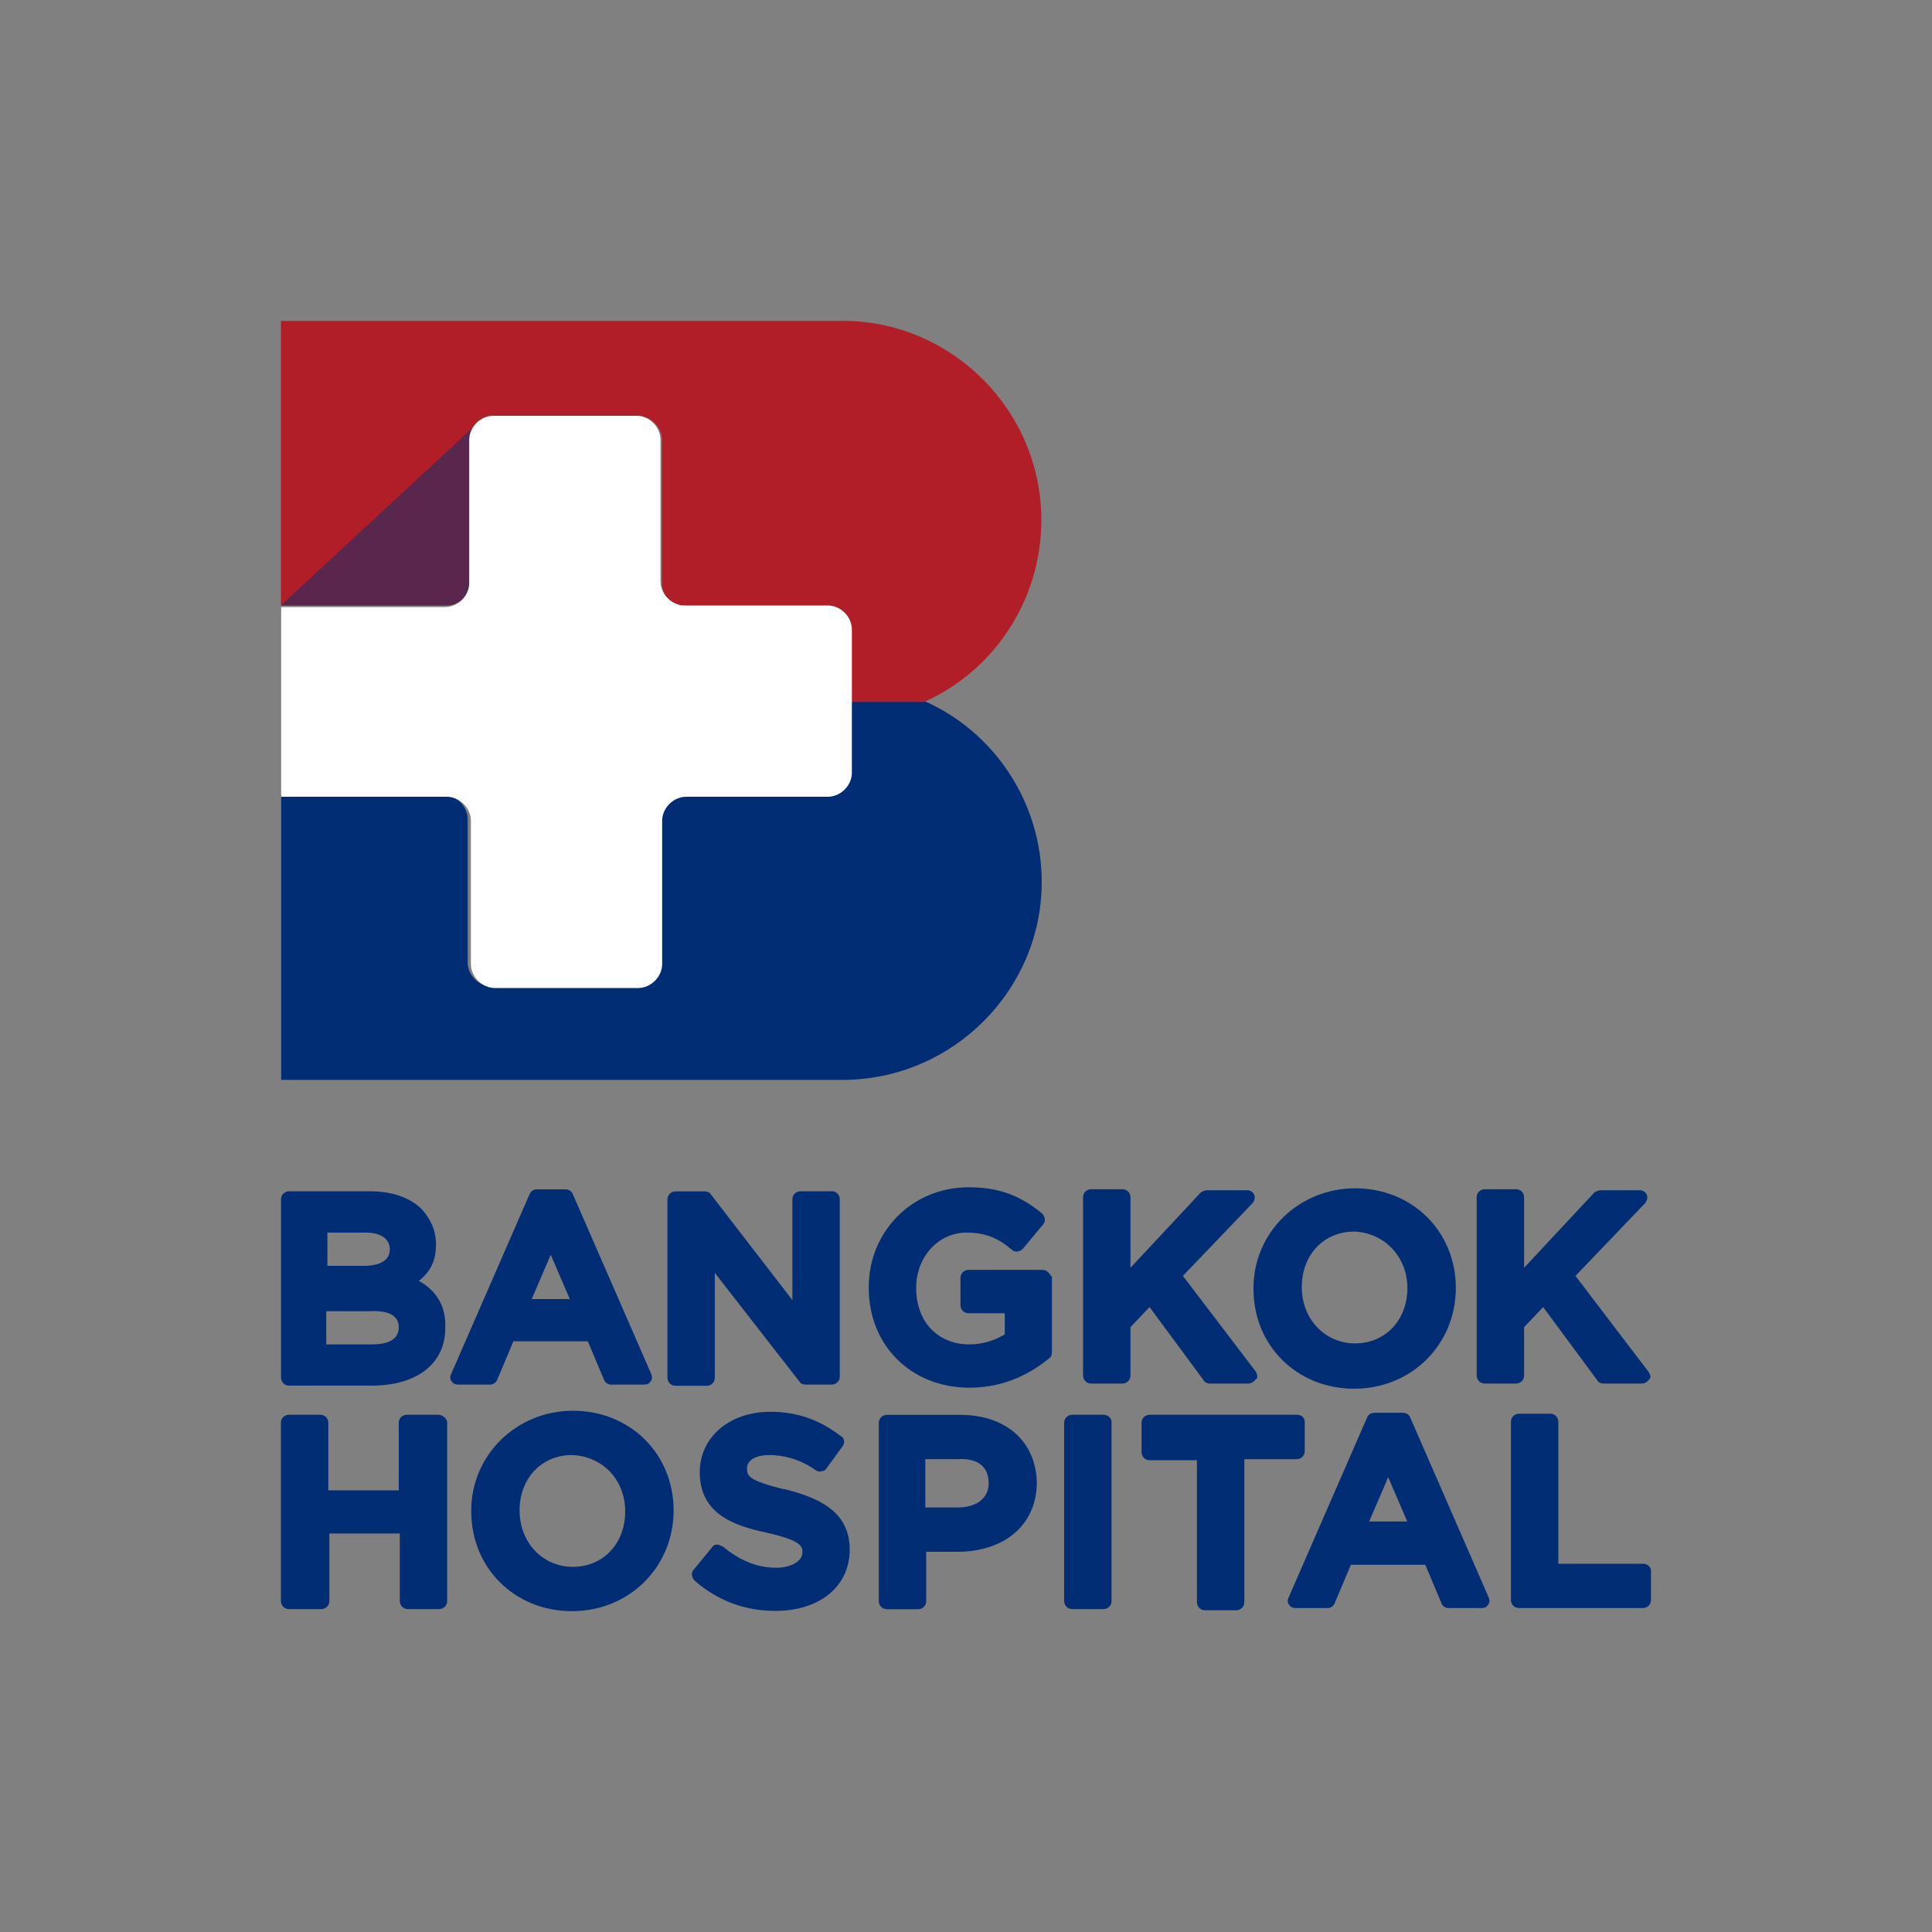
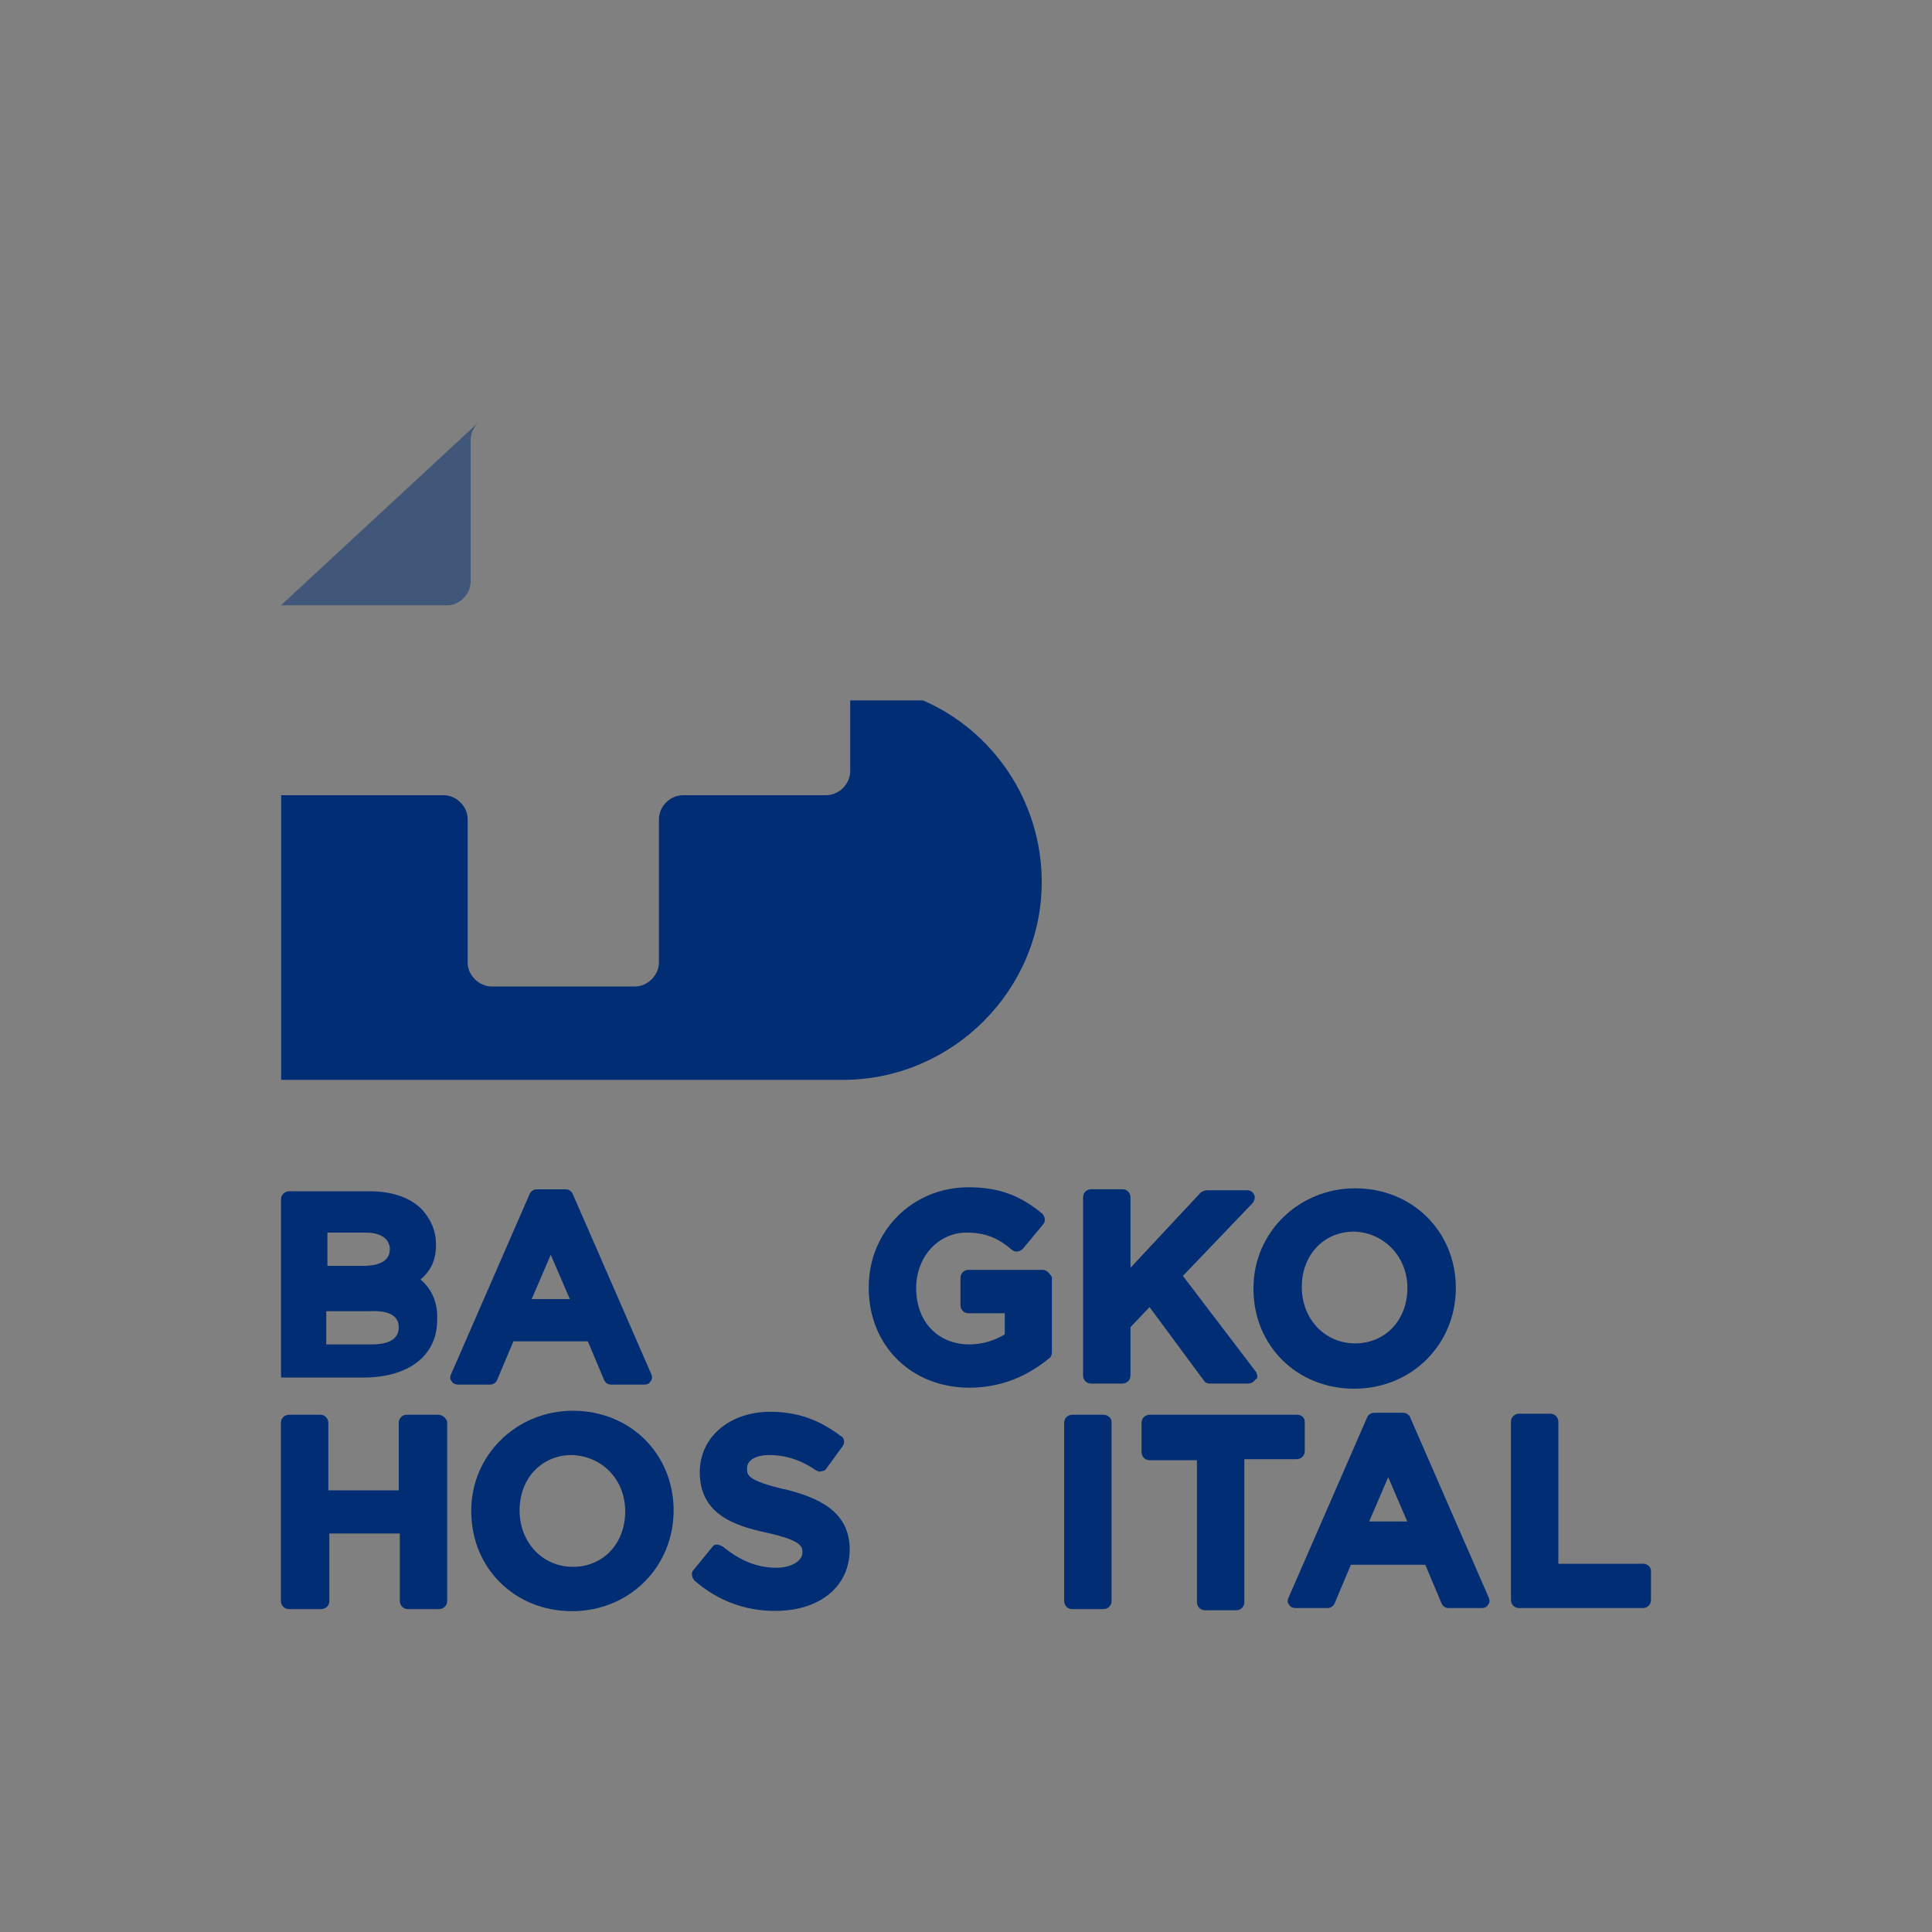
<svg xmlns="http://www.w3.org/2000/svg" id="Layer_2" data-name="Layer 2" viewBox="0 0 150 150">
  <rect x="0" y="0" width="150" height="150" fill="#808080" stroke="none" />
  <defs>
    <style>
      .cls-1 {
        fill: none;
      }

      .cls-2 {
        clip-path: url(#clippath);
      }

      .cls-3 {
        fill: #002d73;
      }

      .cls-4 {
        fill: #fff;
      }

      .cls-5 {
        fill: #b21e28;
      }

      .cls-6 {
        clip-path: url(#clippath-1);
      }

      .cls-7 {
        clip-path: url(#clippath-2);
      }

      .cls-8 {
        isolation: isolate;
        opacity: .5;
      }
    </style>
    <clipPath id="clippath">
      <rect class="cls-1" x="21.81" y="32.78" width="15.36" height="14.23" />
    </clipPath>
    <clipPath id="clippath-1">
      <rect class="cls-1" x="21.81" y="32.53" width="16.23" height="14.98" />
    </clipPath>
    <clipPath id="clippath-2">
      <rect class="cls-1" x="21.81" y="32.53" width="16.23" height="14.98" />
    </clipPath>
  </defs>
  <g id="Layer_1-2" data-name="Layer 1">
    <g>
      <rect class="cls-1" width="150" height="150" />
      <g>
        <g>
-           <path class="cls-3" d="M30.26,97.03c0,.78-.7,1.25-2.03,1.25h-2.81v-2.58h2.97c1.17,0,1.88,.47,1.88,1.33Zm.7,6.02c0,1.09-1.09,1.33-2.11,1.33h-3.52v-2.58h3.36c1.56-.08,2.27,.39,2.27,1.25Zm1.56-3.6c.78-.63,1.33-1.41,1.33-2.81,0-1.09-.39-1.95-1.09-2.74-.94-.94-2.34-1.41-4.06-1.41h-6.25c-.31,0-.63,.23-.63,.63v13.83c0,.31,.23,.63,.63,.63h6.41c3.52,0,5.71-1.72,5.71-4.45,.08-1.64-.63-2.89-2.03-3.67Z" />
+           <path class="cls-3" d="M30.26,97.03c0,.78-.7,1.25-2.03,1.25h-2.81v-2.58h2.97c1.17,0,1.88,.47,1.88,1.33Zm.7,6.02c0,1.09-1.09,1.33-2.11,1.33h-3.52v-2.58h3.36c1.56-.08,2.27,.39,2.27,1.25Zm1.56-3.6c.78-.63,1.33-1.41,1.33-2.81,0-1.09-.39-1.95-1.09-2.74-.94-.94-2.34-1.41-4.06-1.41h-6.25c-.31,0-.63,.23-.63,.63v13.83h6.41c3.52,0,5.71-1.72,5.71-4.45,.08-1.64-.63-2.89-2.03-3.67Z" />
          <path class="cls-3" d="M44.25,100.86h-2.97l1.48-3.44,1.48,3.44Zm6.33,5.86l-6.1-13.99c-.08-.23-.31-.39-.55-.39h-2.27c-.23,0-.47,.16-.55,.39l-6.1,13.99c-.08,.16-.08,.39,.08,.55,.08,.16,.31,.23,.47,.23h2.5c.23,0,.47-.16,.55-.39l1.25-2.97h5.78l1.25,2.97c.08,.23,.31,.39,.55,.39h2.58c.23,0,.39-.08,.47-.23,.16-.16,.16-.39,.08-.55Z" />
-           <path class="cls-3" d="M64.57,92.49h-2.42c-.31,0-.63,.23-.63,.63v7.82l-6.33-8.21c-.08-.16-.31-.23-.47-.23h-2.27c-.31,0-.63,.23-.63,.63v13.83c0,.31,.23,.63,.63,.63h2.42c.31,0,.63-.23,.63-.63v-8.13l6.57,8.44c.08,.16,.31,.23,.47,.23h2.03c.31,0,.63-.23,.63-.63v-13.76c0-.39-.31-.63-.63-.63Z" />
          <path class="cls-3" d="M80.98,98.59h-5.78c-.31,0-.63,.23-.63,.63v2.11c0,.31,.23,.63,.63,.63h2.81v1.64c-.78,.47-1.72,.78-2.74,.78-2.42,0-4.14-1.72-4.14-4.38,0-2.42,1.72-4.3,3.91-4.3,1.56,0,2.5,.47,3.52,1.33,.23,.23,.63,.16,.86-.08l1.56-1.88c.23-.23,.16-.63-.08-.86-1.72-1.41-3.36-2.03-5.71-2.03-4.38,0-7.74,3.44-7.74,7.74v.08c0,4.45,3.28,7.74,7.82,7.74,2.89,0,4.92-1.25,6.17-2.27,.16-.08,.23-.31,.23-.47v-5.86c-.16-.23-.39-.55-.7-.55Z" />
          <path class="cls-3" d="M97.55,106.56l-5.71-7.5,5.39-5.63c.16-.16,.23-.47,.16-.63-.08-.23-.31-.39-.55-.39h-3.13c-.16,0-.31,.08-.47,.16l-5.47,5.86v-5.47c0-.31-.23-.63-.63-.63h-2.42c-.31,0-.63,.23-.63,.63v13.83c0,.31,.23,.63,.63,.63h2.42c.31,0,.63-.23,.63-.63v-3.75l1.48-1.56,4.22,5.71c.08,.16,.31,.23,.47,.23h2.97c.23,0,.47-.16,.55-.31,.23-.08,.16-.31,.08-.55Z" />
          <path class="cls-3" d="M109.27,100h0c0,2.5-1.72,4.3-4.06,4.3s-4.14-1.88-4.14-4.38,1.72-4.3,4.06-4.3c2.34,.08,4.14,1.95,4.14,4.38Zm-4.06-7.74c-4.38,0-7.89,3.44-7.89,7.74v.08c0,4.38,3.36,7.74,7.82,7.74s7.89-3.44,7.89-7.82-3.36-7.74-7.82-7.74Z" />
-           <path class="cls-3" d="M128.03,106.56l-5.71-7.5,5.39-5.63c.16-.16,.23-.47,.16-.63-.08-.23-.31-.39-.55-.39h-3.05c-.16,0-.31,.08-.47,.16l-5.47,5.86v-5.47c0-.31-.23-.63-.63-.63h-2.42c-.31,0-.63,.23-.63,.63v13.83c0,.31,.23,.63,.63,.63h2.42c.31,0,.63-.23,.63-.63v-3.75l1.48-1.56,4.22,5.71c.08,.16,.31,.23,.47,.23h2.97c.23,0,.47-.16,.55-.31,.16-.08,.16-.31,0-.55Z" />
          <path class="cls-3" d="M34.01,109.84h-2.42c-.31,0-.63,.23-.63,.63v5.24h-5.47v-5.24c0-.31-.23-.63-.63-.63h-2.42c-.31,0-.63,.23-.63,.63v13.83c0,.31,.23,.63,.63,.63h2.5c.31,0,.63-.23,.63-.63v-5.24h5.47v5.24c0,.31,.23,.63,.63,.63h2.42c.31,0,.63-.23,.63-.63v-13.91c-.08-.31-.39-.55-.7-.55Z" />
          <path class="cls-3" d="M48.54,117.35h0c0,2.5-1.72,4.3-4.06,4.3s-4.14-1.88-4.14-4.38,1.72-4.3,4.06-4.3c2.34,.08,4.14,1.88,4.14,4.38Zm-4.06-7.82c-4.38,0-7.89,3.44-7.89,7.74v.08c0,4.38,3.36,7.74,7.82,7.74s7.89-3.44,7.89-7.82-3.36-7.74-7.82-7.74Z" />
          <path class="cls-3" d="M60.89,115.63c-2.89-.7-2.89-1.09-2.89-1.64,0-.63,.7-1.02,1.72-1.02,1.25,0,2.5,.39,3.6,1.17,.16,.08,.31,.16,.47,.08,.16,0,.31-.08,.39-.23l1.25-1.72c.16-.23,.16-.63-.16-.78-1.64-1.25-3.36-1.88-5.47-1.88-3.13,0-5.47,1.95-5.47,4.69,0,3.2,2.58,4.14,5.16,4.69,2.81,.63,2.81,1.09,2.81,1.56,0,.63-.86,1.17-2.03,1.17-1.48,0-2.81-.55-4.14-1.64-.16-.08-.31-.16-.47-.16s-.31,.08-.39,.23l-1.41,1.72c-.23,.23-.16,.63,.08,.86,1.8,1.56,3.91,2.34,6.25,2.34,3.44,0,5.78-1.88,5.78-4.77,0-3.05-2.58-4.06-5.08-4.69Z" />
-           <path class="cls-3" d="M76.76,115.16c0,1.17-.94,1.88-2.42,1.88h-2.5v-3.75h2.5c1.09-.08,2.42,.23,2.42,1.88Zm-2.19-5.31h-5.71c-.31,0-.63,.23-.63,.63v13.83c0,.31,.23,.63,.63,.63h2.42c.31,0,.63-.23,.63-.63v-3.83h2.42c3.67,0,6.17-2.11,6.17-5.39-.08-3.2-2.42-5.24-5.94-5.24Z" />
          <path class="cls-3" d="M85.67,109.84h-2.42c-.31,0-.63,.23-.63,.63v13.83c0,.31,.23,.63,.63,.63h2.42c.31,0,.63-.23,.63-.63v-13.91c0-.31-.31-.55-.63-.55Z" />
          <path class="cls-3" d="M100.67,109.84h-11.41c-.31,0-.63,.23-.63,.63v2.27c0,.31,.23,.63,.63,.63h3.67v11.02c0,.31,.23,.63,.63,.63h2.42c.31,0,.63-.23,.63-.63v-11.1h4.06c.31,0,.63-.23,.63-.63v-2.27c0-.31-.23-.55-.63-.55Z" />
          <path class="cls-3" d="M109.27,118.13h-2.97l1.48-3.44,1.48,3.44Zm6.33,5.94l-6.1-13.99c-.08-.23-.31-.39-.55-.39h-2.27c-.23,0-.47,.16-.55,.39l-6.1,13.99c-.08,.16-.08,.39,.08,.55,.08,.16,.31,.23,.47,.23h2.5c.23,0,.47-.16,.55-.39l1.25-2.97h5.78l1.25,2.97c.08,.23,.31,.39,.55,.39h2.58c.23,0,.39-.08,.47-.23,.16-.16,.16-.39,.08-.55Z" />
          <path class="cls-3" d="M127.56,121.41h-6.57v-11.02c0-.31-.23-.63-.63-.63h-2.42c-.31,0-.63,.23-.63,.63v13.83c0,.31,.23,.63,.63,.63h9.61c.31,0,.63-.23,.63-.63v-2.27c0-.31-.31-.55-.63-.55Z" />
        </g>
        <g>
          <path class="cls-3" d="M71.63,54.38h-5.62v5.49c0,1-.87,1.87-1.87,1.87h-11.11c-1,0-1.87,.87-1.87,1.87v11.11c0,1-.87,1.87-1.87,1.87h-11.11c-1,0-1.87-.87-1.87-1.87v-11.11c0-1-.87-1.87-1.87-1.87h-12.61v22.1h43.82c8.37-.12,15.23-6.99,15.23-15.36,0-6.24-3.75-11.74-9.24-14.11Z" />
-           <path class="cls-5" d="M65.64,24.92H21.81v22.1h12.86c1,0,1.87-.87,1.87-1.87v-10.99c0-1,.87-1.87,1.87-1.87h11.11c1,0,1.87,.87,1.87,1.87v11.11c0,1,.87,1.87,1.87,1.87h10.99c1,0,1.87,.87,1.87,1.87v5.49h5.62c5.37-2.37,9.11-7.87,9.11-14.11,0-8.49-6.87-15.36-15.23-15.48Z" />
          <g class="cls-2">
            <g class="cls-8">
              <g class="cls-6">
                <g class="cls-7">
                  <path class="cls-3" d="M34.67,47.01c1,0,1.87-.87,1.87-1.87v-10.99c0-.5,.25-1,.62-1.37l-15.36,14.23h12.86Z" />
                </g>
              </g>
            </g>
          </g>
-           <path class="cls-4" d="M64.26,47.01h-11.11c-1,0-1.87-.87-1.87-1.87v-10.99c0-1-.87-1.87-1.87-1.87h-11.11c-1,0-1.87,.87-1.87,1.87v11.11c0,1-.87,1.87-1.87,1.87h-12.73v14.73h12.86c1,0,1.87,.87,1.87,1.87v11.11c0,1,.87,1.87,1.87,1.87h11.11c1,0,1.87-.87,1.87-1.87v-11.11c0-1,.87-1.87,1.87-1.87h10.99c1,0,1.87-.87,1.87-1.87v-11.11c0-1-.87-1.87-1.87-1.87Z" />
        </g>
      </g>
    </g>
  </g>
</svg>